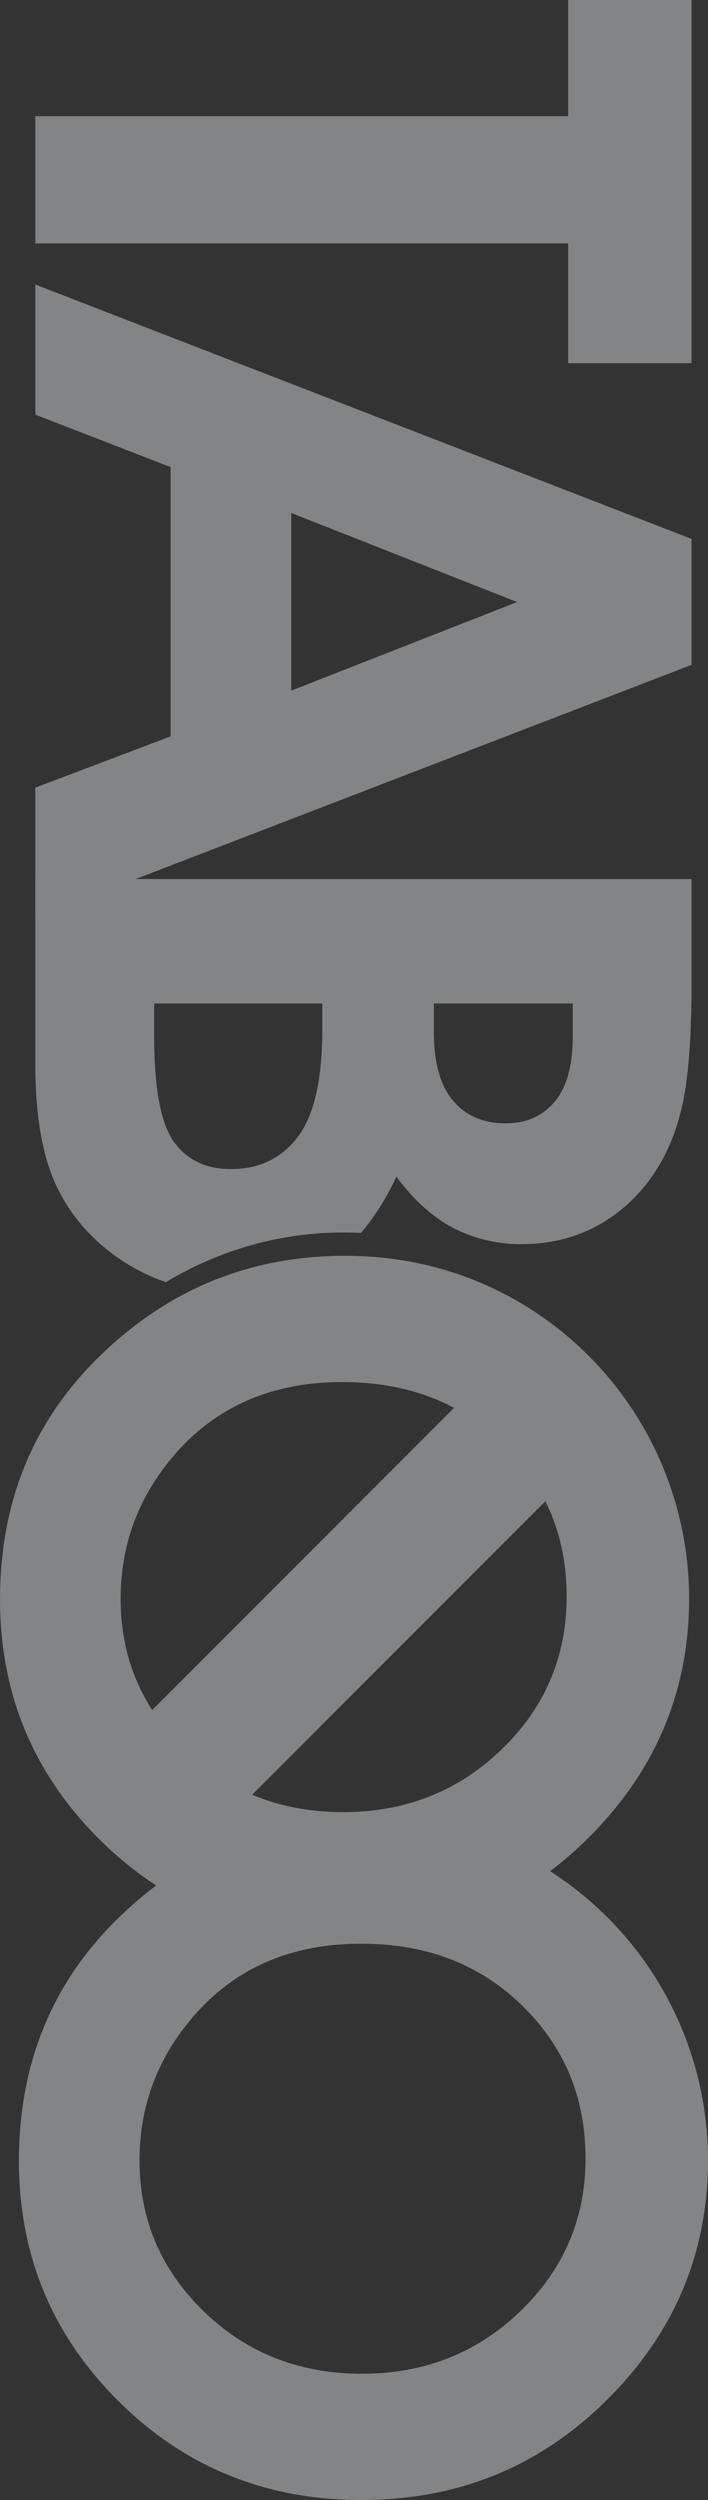
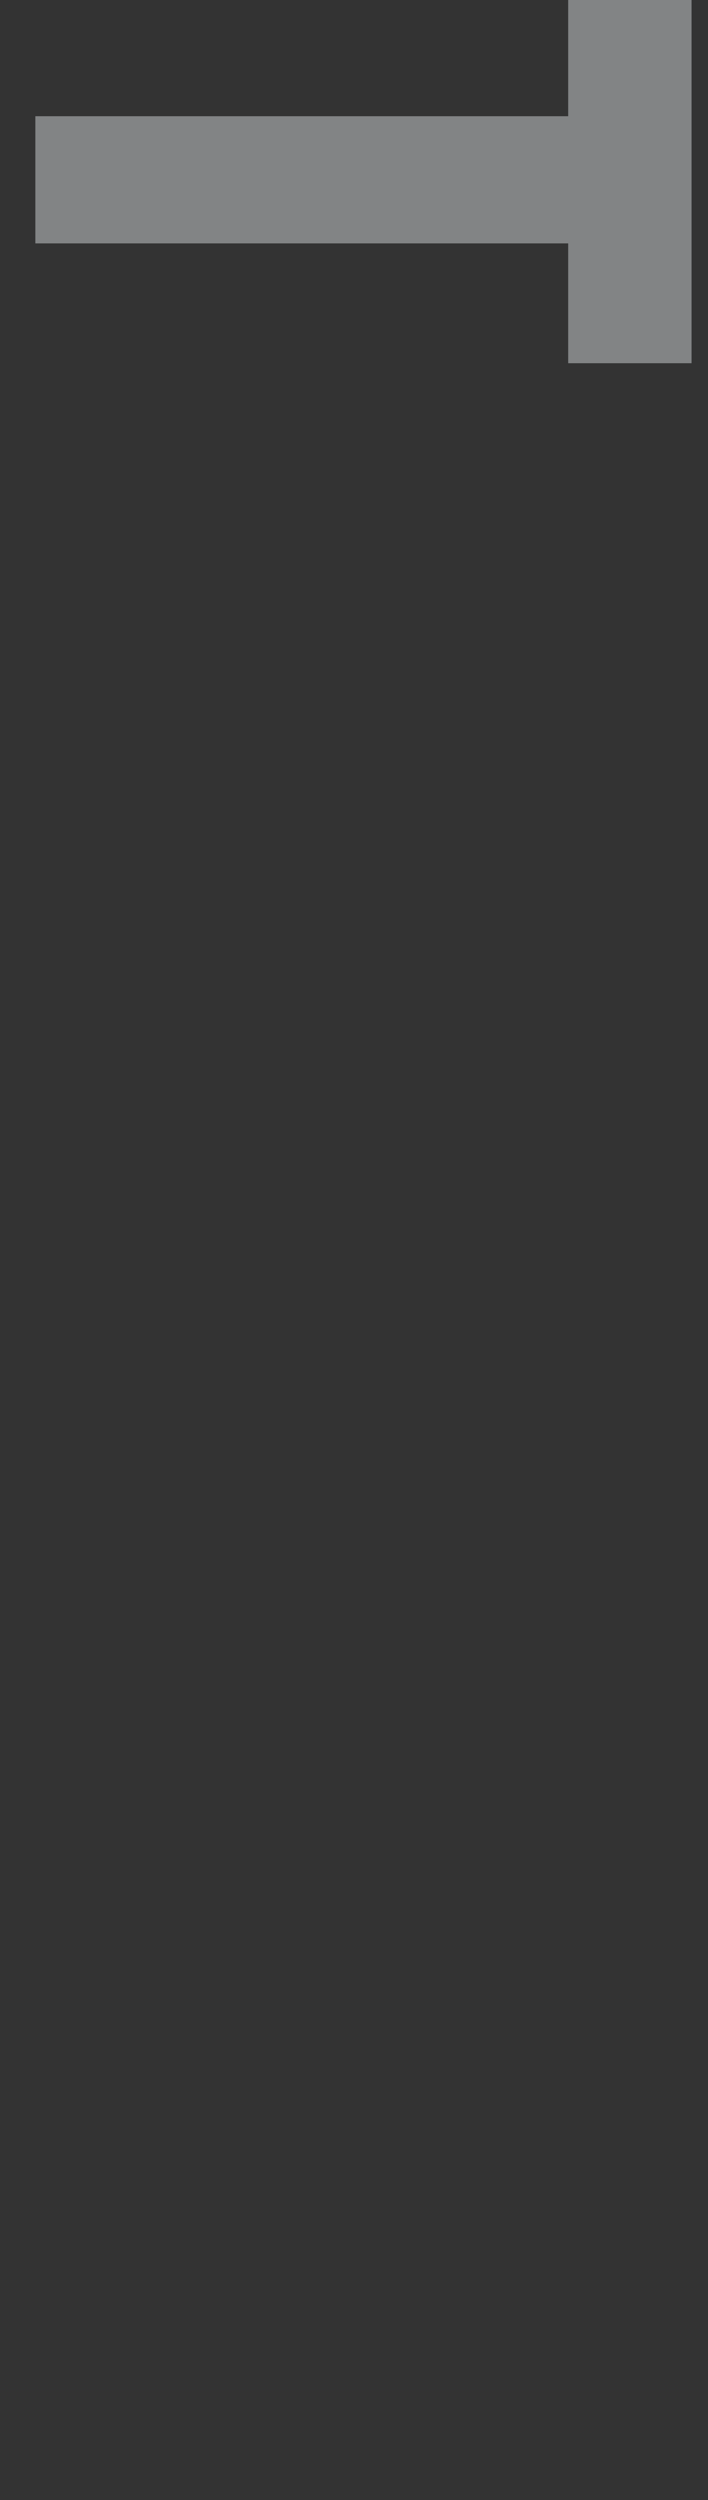
<svg xmlns="http://www.w3.org/2000/svg" width="394.333" height="1390.894" viewBox="0 0 394.333 1390.894">
  <rect x="0" y="0" width="394.333" height="1390.894" fill="#333333" stroke="none" />
  <defs>
    <clipPath id="clip-path">
      <rect id="Прямоугольник_206" data-name="Прямоугольник 206" width="1390.894" height="394.333" fill="#eaeef0" />
    </clipPath>
  </defs>
  <g id="Сгруппировать_1197" data-name="Сгруппировать 1197" transform="translate(394.333) rotate(90)" opacity="0.43">
    <g id="Сгруппировать_1019" data-name="Сгруппировать 1019" transform="translate(0 0)" clip-path="url(#clip-path)">
-       <path id="Контур_1732" data-name="Контур 1732" d="M237.907,68.217q-50.519,0-84.92,35.291-34.475,35.26-34.433,89.672,0,60.566,43.35,95.867,33.721,27.63,77.28,27.567,49.263,0,83.915-35.793,34.726-35.762,34.7-88.144,0-52.183-34.956-88.332-34.883-36.139-84.941-36.128M238.932,0q77.489,0,133.293,56.16,55.856,56.108,55.825,136.852,0,80.033-55.071,135.407Q318,383.773,239.435,383.8q-82.325,0-136.663-56.913Q48.3,270,48.307,191.735q0-52.308,25.369-96.37A191.02,191.02,0,0,1,238.932,0" transform="translate(962.843 -0.006)" fill="#eaeef0" />
      <path id="Контур_1733" data-name="Контур 1733" d="M0,.438H202.075V69.157H135.407v296.77H64.658V69.157H0Z" transform="translate(0 8.718)" fill="#eaeef0" />
-       <path id="Контур_1734" data-name="Контур 1734" d="M184.206,97.582,134.661,223.4H233.5ZM149.083.438h70.08L359.823,365.927H287.462l-28.509-75.333H109.124L79.945,365.927H7.563Z" transform="translate(150.744 8.724)" fill="#eaeef0" />
-       <path id="Контур_1735" data-name="Контур 1735" d="M92.586,206.092v93.67h17.645q43.925,0,59.216-10.947T184.728,257c0-15.7-5.945-28.174-17.9-37.258q-17.96-13.6-59.572-13.648Zm0-139.489v77.385h15.531c17.311,0,30.2-3.558,38.6-10.78,8.394-7.117,12.559-16.871,12.559-29.179q0-17.175-11.973-27.316c-7.954-6.7-20.094-10.11-36.379-10.11ZM23.365,365.927V.438H81.053c33.512,0,57.939,2.114,73.47,6.447q32.967,8.791,52.434,32.319,19.467,23.674,19.508,55.741a81.544,81.544,0,0,1-8.833,37.928c-5.84,11.366-15.427,22.062-28.656,31.984a139.825,139.825,0,0,1,31.251,19.655c-.147,3.1-.23,6.238-.23,9.4a190.945,190.945,0,0,0,27.63,99.237,104.688,104.688,0,0,1-10.633,22.376q-16.044,25.338-41.236,37.845-25.181,12.59-69.577,12.559Z" transform="translate(465.705 8.724)" fill="#eaeef0" />
-       <path id="Контур_1736" data-name="Контур 1736" d="M117.964,131.41q-14.349,27.128-14.338,62.272,0,60.566,43.35,95.867,33.721,27.6,77.28,27.567,34.506,0,61.832-17.562ZM333.205,243.855q9.671-23.014,9.67-50.676,0-52.183-34.956-88.332Q273.037,68.709,223,68.72q-29.263,0-53.1,11.826ZM224,.5q77.489,0,133.272,56.16,55.888,56.108,55.846,136.852,0,80.032-55.071,135.407-54.977,55.354-133.545,55.385-82.325,0-136.663-56.913Q33.368,270.5,33.379,192.238q0-52.308,25.348-96.391A191.127,191.127,0,0,1,224,.5" transform="translate(665.302 10.02)" fill="#eaeef0" />
    </g>
  </g>
</svg>